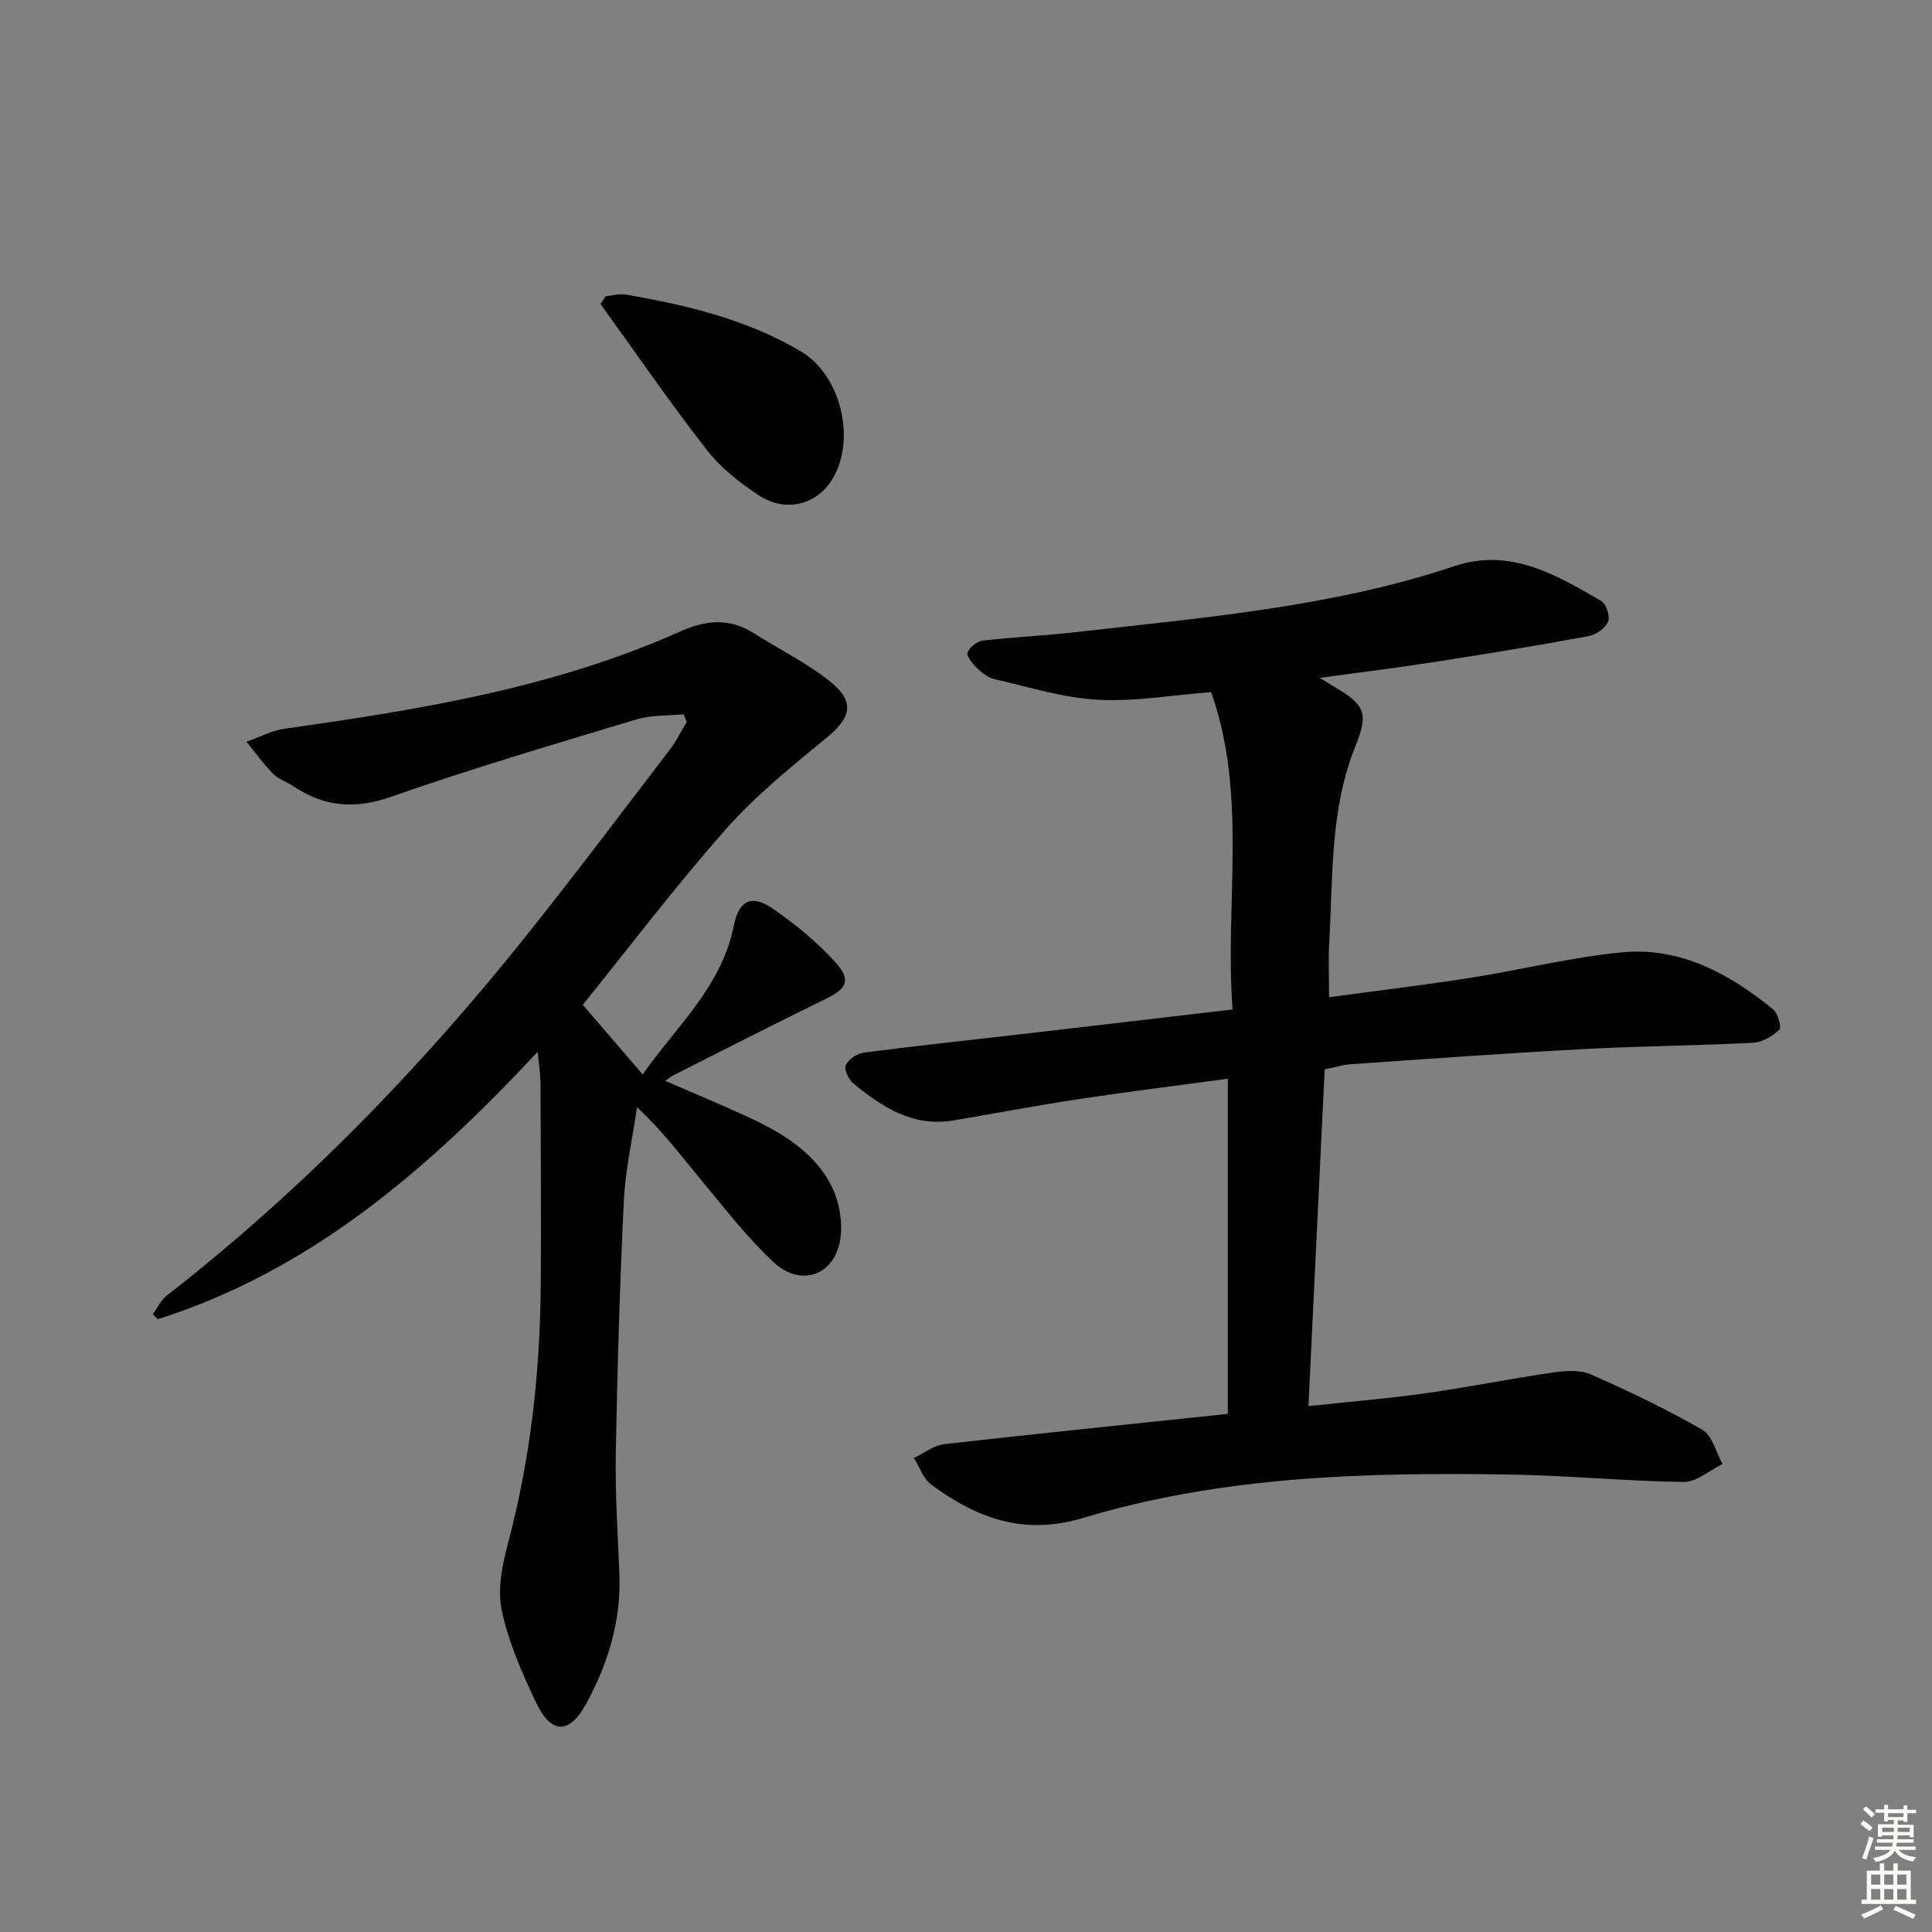
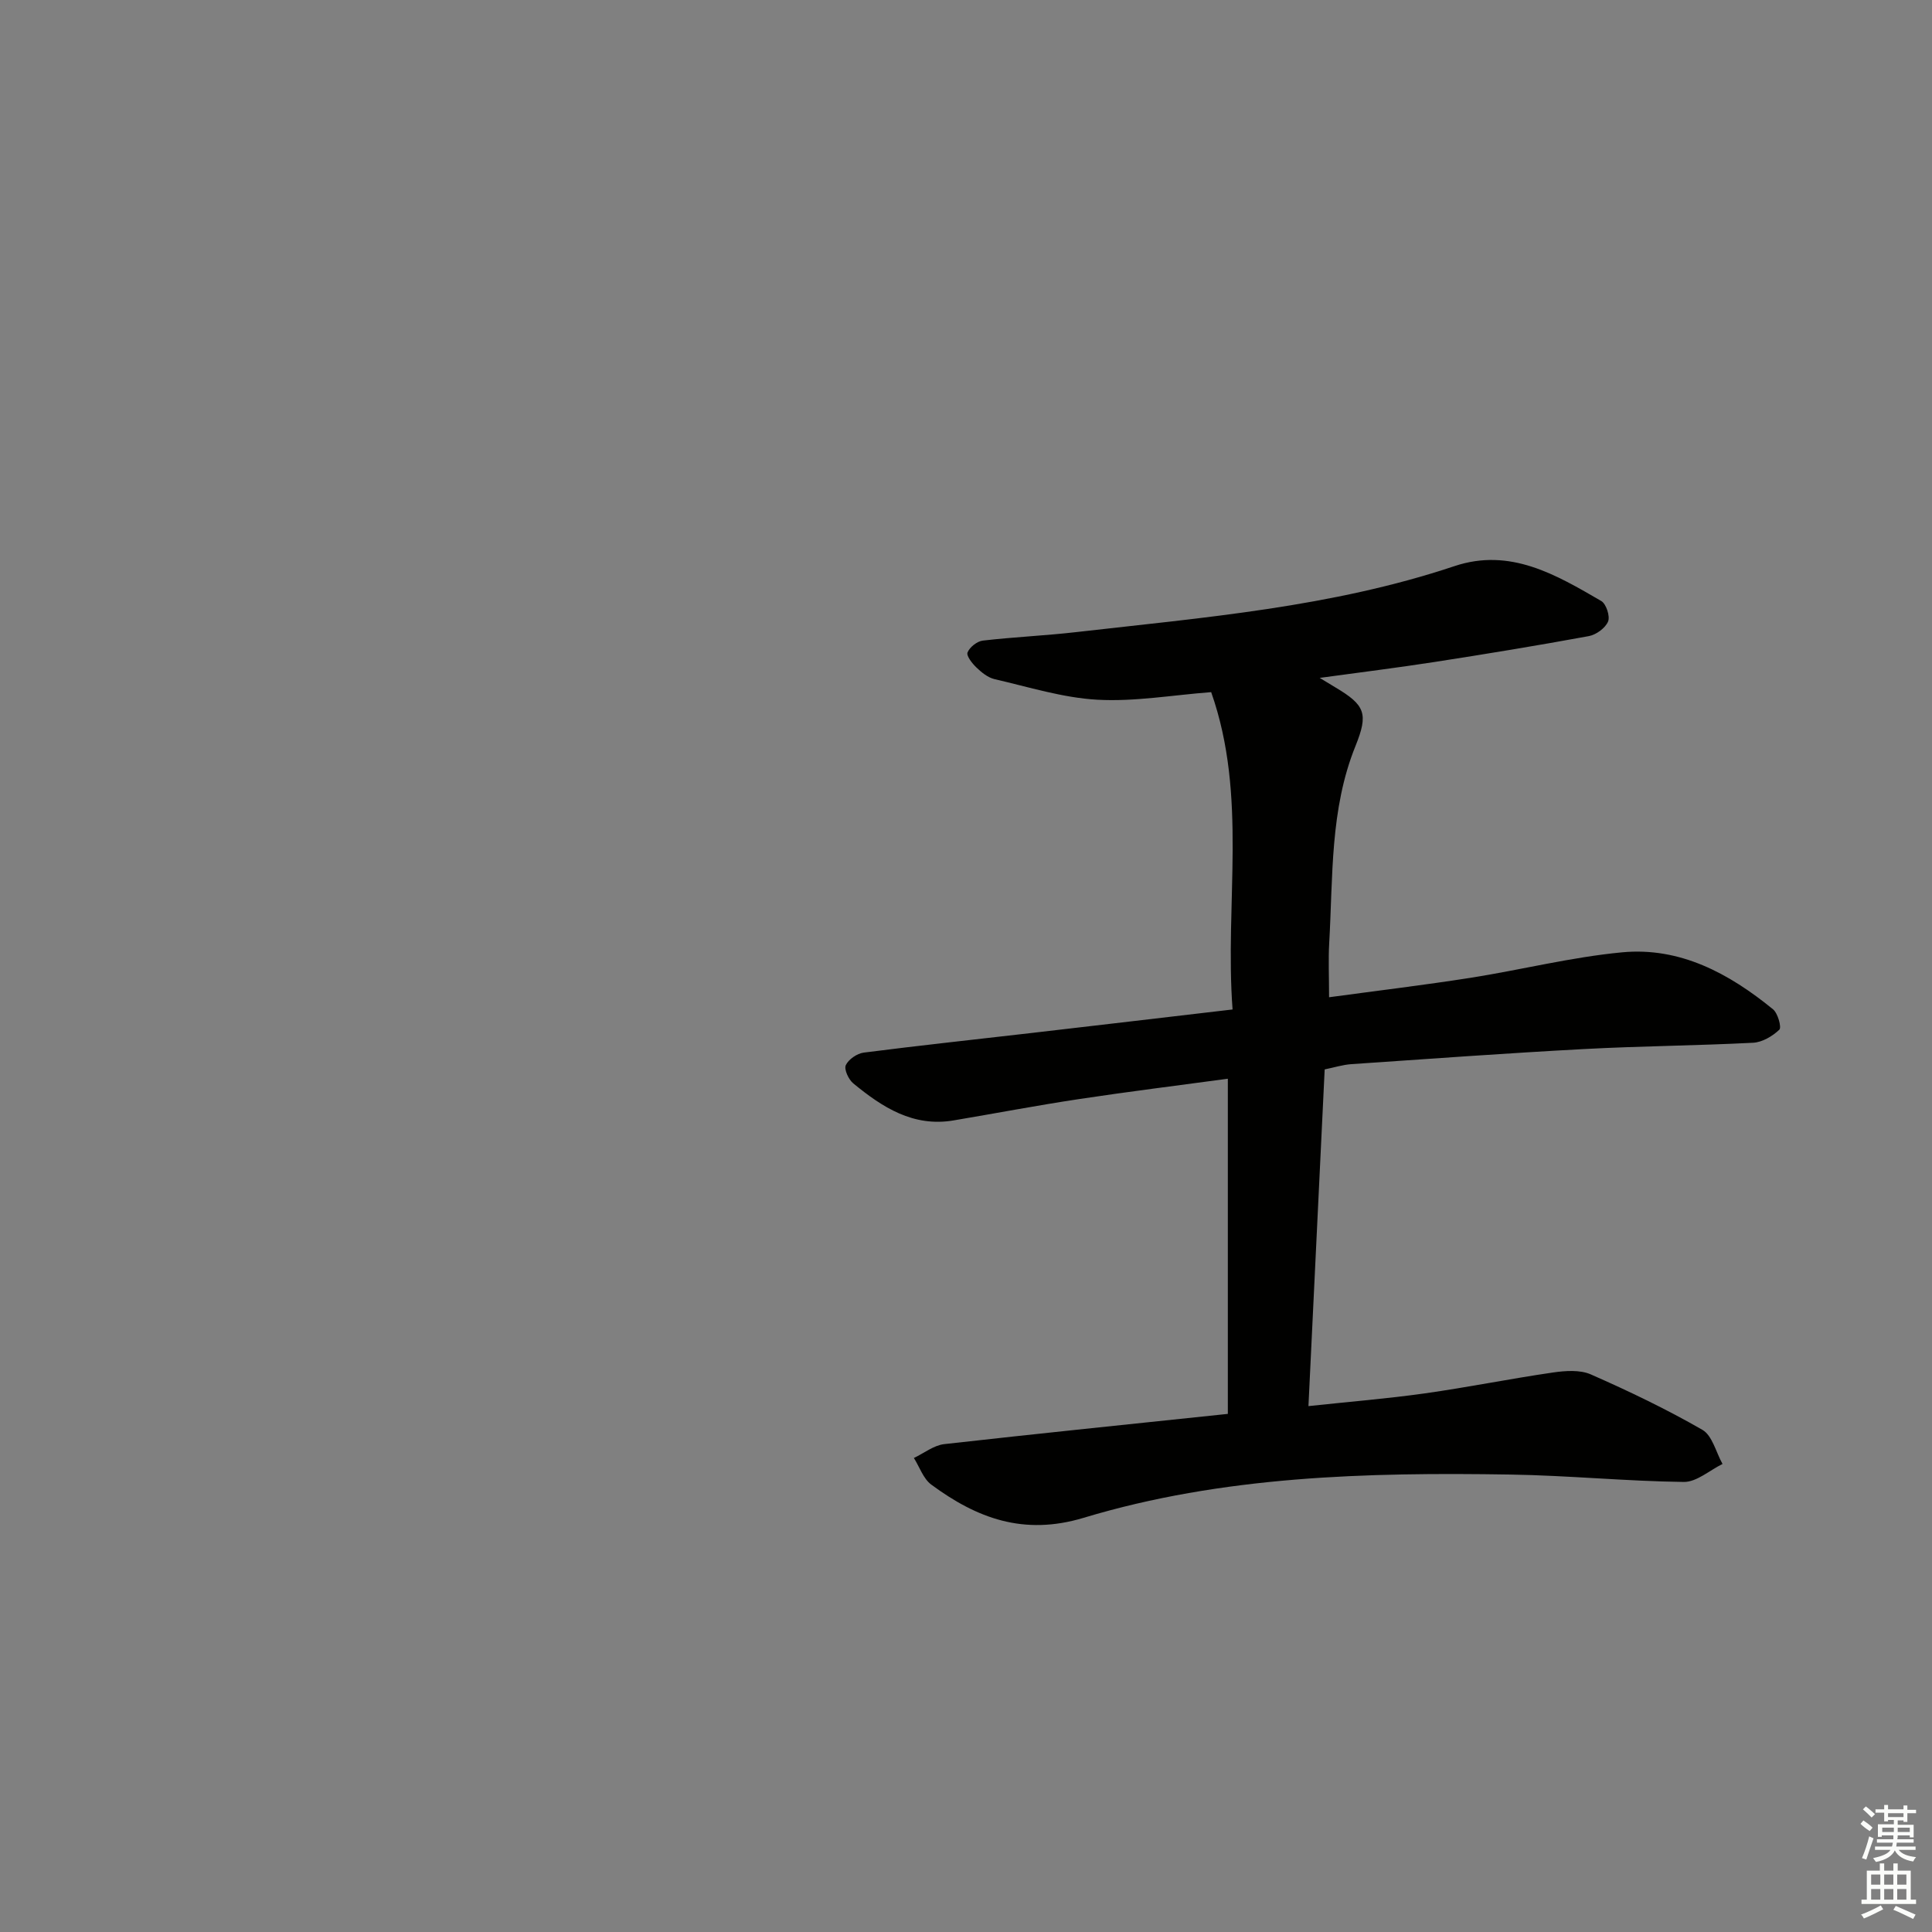
<svg xmlns="http://www.w3.org/2000/svg" enable-background="new 0 0 400 400" viewBox="0 0 400 400">
  <rect x="0" y="0" width="400" height="400" fill="#808080" stroke="none" />
  <g fill="#010100">
    <path d="m254.21 292.73c0-23.41 0-46.16 0-69.39-10.22 1.38-20.52 2.66-30.79 4.21-8.69 1.31-17.32 2.96-25.99 4.42-8.37 1.42-14.76-2.73-20.76-7.66-.98-.8-1.95-2.9-1.56-3.77.56-1.21 2.33-2.43 3.72-2.61 11.53-1.48 23.09-2.71 34.63-4.05 13.68-1.58 27.36-3.2 41.73-4.88-1.65-22.05 3.17-44.13-4.43-65.7-8.11.62-15.89 2-23.57 1.57-7.15-.4-14.22-2.64-21.28-4.26-1.37-.32-2.68-1.38-3.74-2.4-.89-.85-2.13-2.42-1.85-3.13.44-1.09 1.97-2.31 3.16-2.45 6.43-.75 12.91-1.02 19.34-1.76 26.37-3.02 52.89-5.16 78.31-13.66 11.55-3.86 21.02 1.78 30.39 7.22 1.03.6 1.87 3.18 1.41 4.26-.57 1.35-2.46 2.73-3.98 3.01-10.6 1.95-21.25 3.7-31.9 5.35-7.62 1.18-15.27 2.13-23.82 3.3 1.59.96 2.39 1.46 3.2 1.94 6.24 3.7 6.91 5.46 4.21 12.16-5.31 13.13-4.65 27.05-5.44 40.77-.2 3.46-.03 6.94-.03 11.25 10.03-1.36 19.67-2.52 29.26-4.02 10.48-1.65 20.86-4.28 31.39-5.28 12.03-1.14 22.18 4.38 31.26 11.79 1.01.82 1.81 3.75 1.31 4.23-1.42 1.35-3.53 2.6-5.43 2.7-11.63.6-23.28.68-34.91 1.3-16.1.86-32.18 2.03-48.26 3.13-1.78.12-3.52.68-5.53 1.09-1.11 23.05-2.21 45.92-3.36 69.71 8.45-.91 16.32-1.54 24.12-2.64 8.86-1.25 17.65-3.03 26.51-4.32 2.57-.37 5.59-.59 7.84.4 7.87 3.46 15.65 7.19 23.09 11.47 2.06 1.19 2.82 4.65 4.17 7.07-2.68 1.31-5.37 3.76-8.03 3.72-11.96-.15-23.9-1.34-35.85-1.53-29.81-.48-59.63.28-88.41 8.96-12.41 3.74-22.1.08-31.52-6.87-1.66-1.22-2.43-3.65-3.61-5.52 2.09-.99 4.11-2.62 6.28-2.87 19.28-2.17 38.58-4.14 58.72-6.26z" />
-     <path d="m120.66 208.03c4.17 4.84 8.04 9.34 12.4 14.42 7.02-10.01 16.35-18.17 18.85-30.75 1.05-5.26 3.68-6.65 8.11-3.57 4.7 3.27 9.25 6.99 13.06 11.23 3.23 3.6 2.16 5.37-2.11 7.45-10.58 5.16-21.05 10.52-31.56 15.82-.42.21-.79.52-1.71 1.14 5.91 2.56 11.25 4.78 16.5 7.18 7.2 3.29 14.16 7.23 17.89 14.48 1.67 3.25 2.44 7.63 1.87 11.21-1.21 7.47-8.17 9.9-13.76 4.71-5.45-5.06-10.05-11.05-14.83-16.8-4.2-5.05-8.13-10.33-13.48-15.32-.94 6.47-2.41 12.92-2.73 19.43-.85 17.44-1.36 34.9-1.67 52.36-.15 8.3.43 16.62.75 24.93.37 9.59-2.34 18.43-6.83 26.71-3.51 6.49-7.3 6.46-10.46-.23-2.89-6.13-5.71-12.5-7.08-19.07-.92-4.43.16-9.55 1.37-14.09 4.55-17.15 6.51-34.6 6.7-52.27.15-14.28.01-28.57-.04-42.85-.01-1.61-.27-3.22-.56-6.41-22.97 24.62-47.17 45.39-78.66 55.38-.35-.34-.7-.67-1.05-1.01.94-1.3 1.65-2.9 2.87-3.85 27.87-21.7 52.32-46.83 74.32-74.36 10.17-12.73 19.97-25.77 29.87-38.71 1.35-1.76 2.33-3.81 3.49-5.72-.22-.53-.44-1.06-.65-1.59-3.26.33-6.68.14-9.77 1.07-17 5.13-34.05 10.14-50.79 16.02-7.52 2.64-13.84 2.07-20.21-2.18-1.38-.92-3.1-1.46-4.23-2.6-2.01-2.03-3.69-4.4-5.5-6.62 2.65-.93 5.23-2.33 7.96-2.71 27.99-3.93 55.83-8.47 81.9-20.15 5.21-2.33 10.16-2.81 15.18.39 5.31 3.38 11.07 6.18 15.92 10.11 5.12 4.15 4.16 7.42-.86 11.54-7.28 5.97-14.72 11.98-20.91 19-10.67 12.1-20.44 24.99-29.56 36.28z" />
-     <path d="m125.36 61.34c1.4-.13 2.85-.58 4.19-.35 12.64 2.17 25.05 5.13 36.24 11.75 8.31 4.91 11.56 18.24 6.51 26.51-3.22 5.27-9.64 6.96-15.23 3.28-3.98-2.62-7.92-5.74-10.81-9.47-7.62-9.8-14.65-20.04-21.92-30.11.34-.53.68-1.07 1.02-1.61z" />
+     <path d="m125.36 61.34z" />
  </g>
  <path d="m385.2 377.6.6-.7c.6.4 1.3.9 1.9 1.5l-.6.7c-.8-.5-1.4-1-1.9-1.5zm.3 7.1c.6-1.4 1.1-2.9 1.5-4.5.3.1.6.3.9.4-.5 1.4-1 2.9-1.5 4.4zm.2-10.1.6-.6c.7.5 1.3 1.1 1.9 1.6l-.7.7c-.6-.6-1.2-1.2-1.8-1.7zm8.4-.8h.8v.9h1.8v.7h-1.8v1.8h-.8v-.3h-1.2v.9h3.3v2.6h-.8v-.4h-2.5c0 .3 0 .6-.1.8h3.4v.7h-3.5c0 .3-.1.6-.1.8h4v.7h-3.5c.7.9 1.9 1.3 3.6 1.5-.2.2-.4.5-.6.9-1.9-.3-3.2-1.1-3.8-2.3-.5 1.1-1.8 2-3.9 2.4-.2-.3-.4-.5-.6-.8 1.9-.4 3.1-.9 3.6-1.7h-3.2v-.7h3.5c.1-.2.1-.5.2-.8h-3.3v-.7h3.4c0-.2 0-.5 0-.8h-2.4v.3h-.8v-2.6h3.3v-.9h-1.2v.3h-.8v-1.8h-1.8v-.7h1.8v-.9h.8v.9h3.2zm-4.4 5.5h2.4c0-.3 0-.6 0-.9h-2.4zm1.2-3.1h3.2v-.8h-3.2zm4.4 2.2h-2.4v.9h2.5v-.9z" fill="#fbfcfa" />
  <path d="m389.2 385.8h.9v1.5h1.9v-1.5h.9v1.5h2.7v6h1.1v.9h-11.3v-.9h1.1v-6h2.7zm.2 8.7.5.8c-1.2.6-2.5 1.3-4 1.9-.2-.3-.3-.6-.6-.8 1.6-.6 3-1.3 4.1-1.9zm-2-4.3h1.9v-2.1h-1.9zm0 3.1h1.9v-2.2h-1.9zm2.7-3.1h1.9v-2.1h-1.9zm0 3.1h1.9v-2.2h-1.9zm2.4 1.3c1.4.6 2.7 1.2 4.1 1.8l-.5.9c-1.5-.7-2.8-1.4-4.1-1.9zm2.2-6.5h-1.9v2.1h1.9zm-1.9 5.2h1.9v-2.2h-1.9z" fill="#fbfcfa" />
</svg>